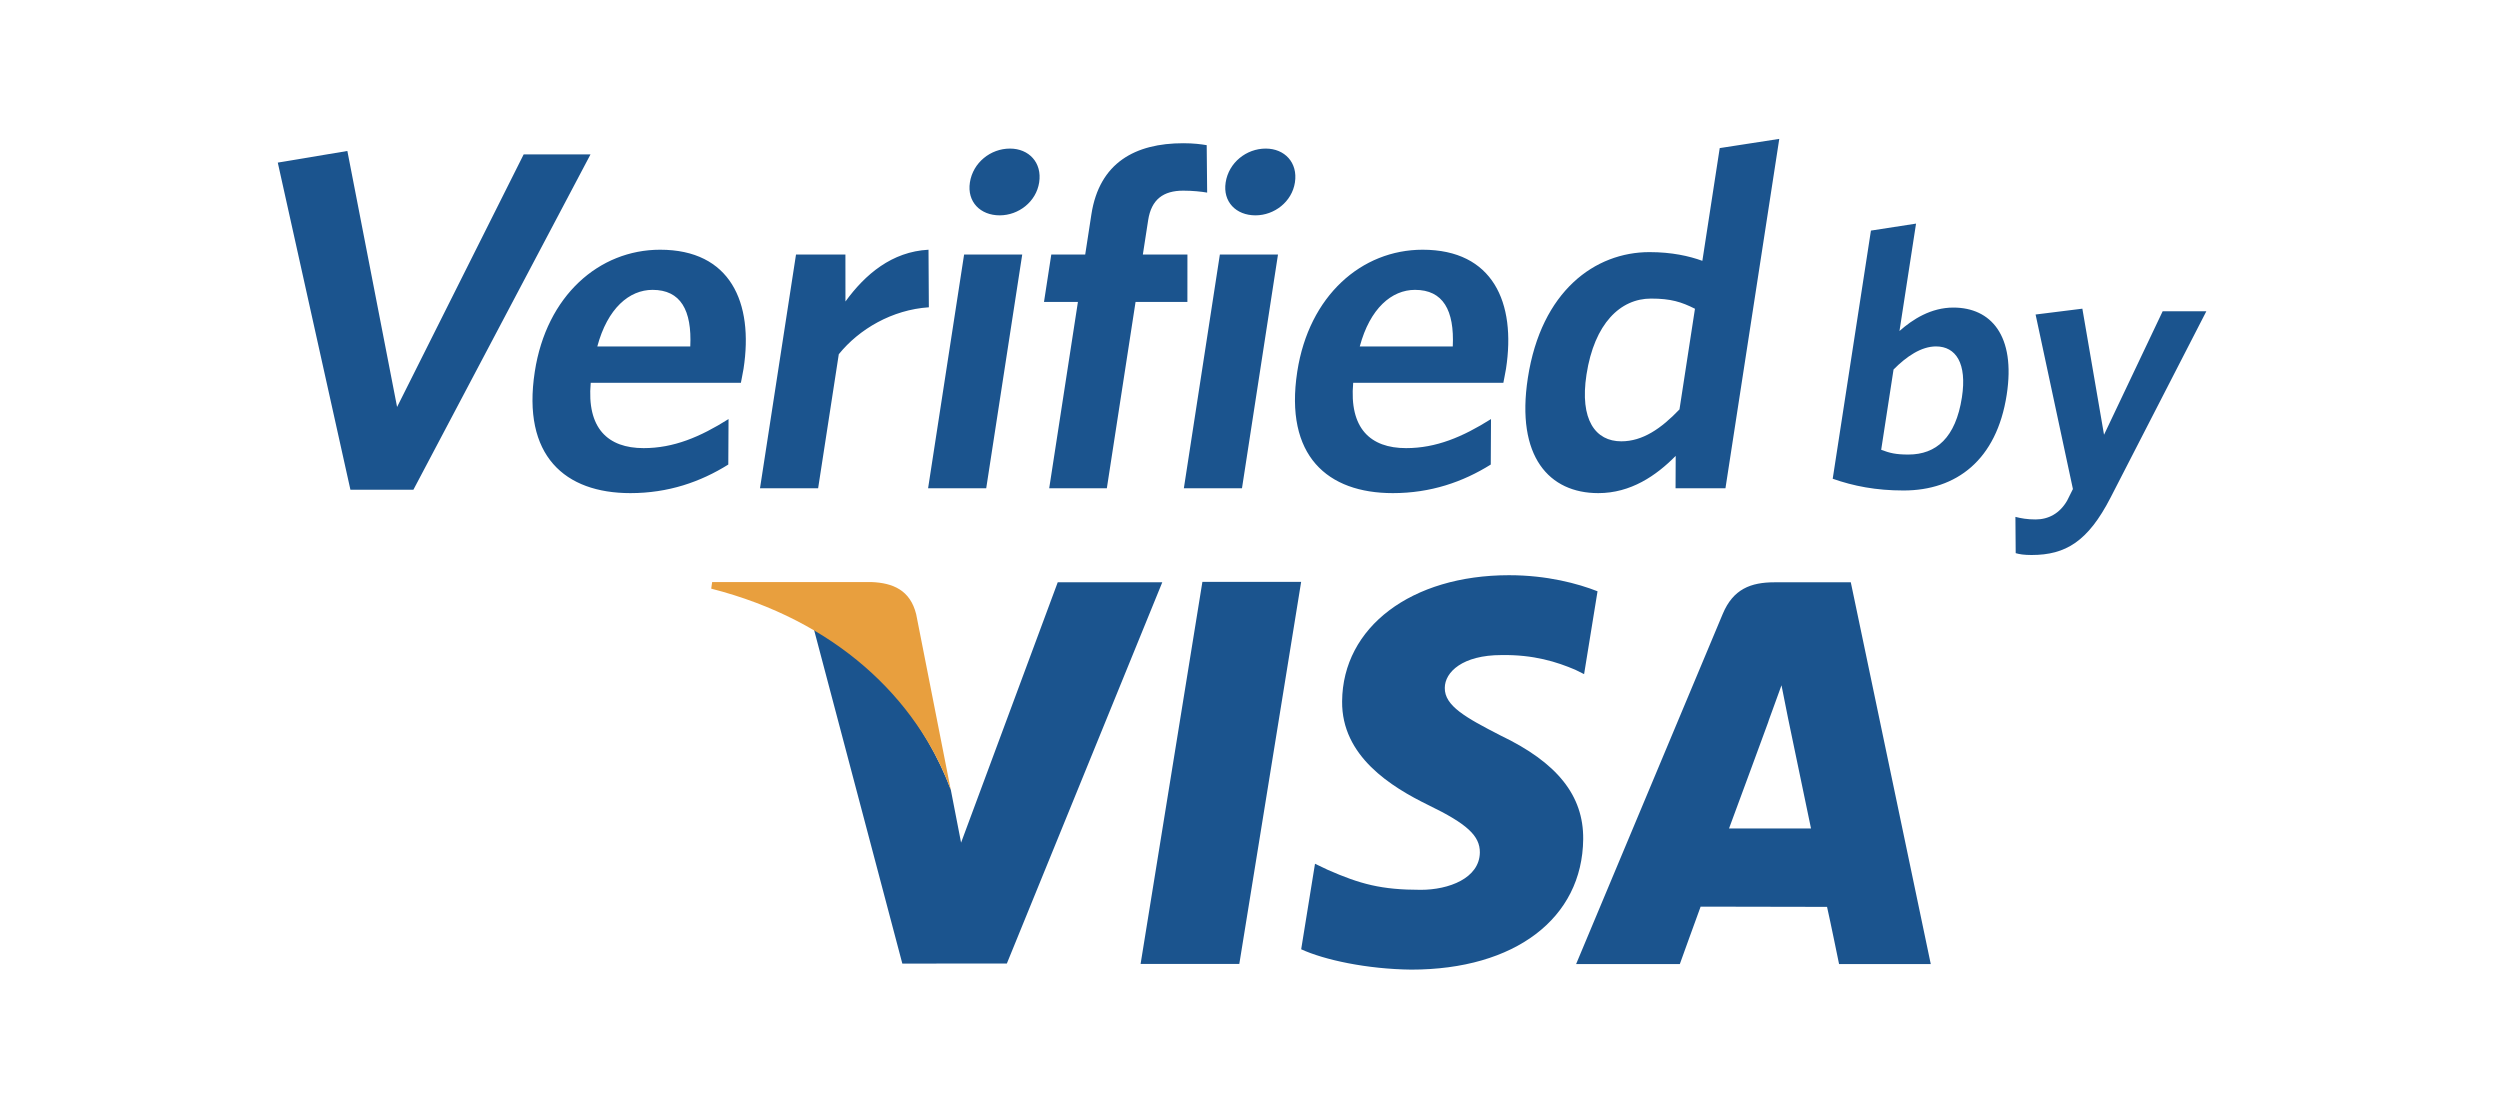
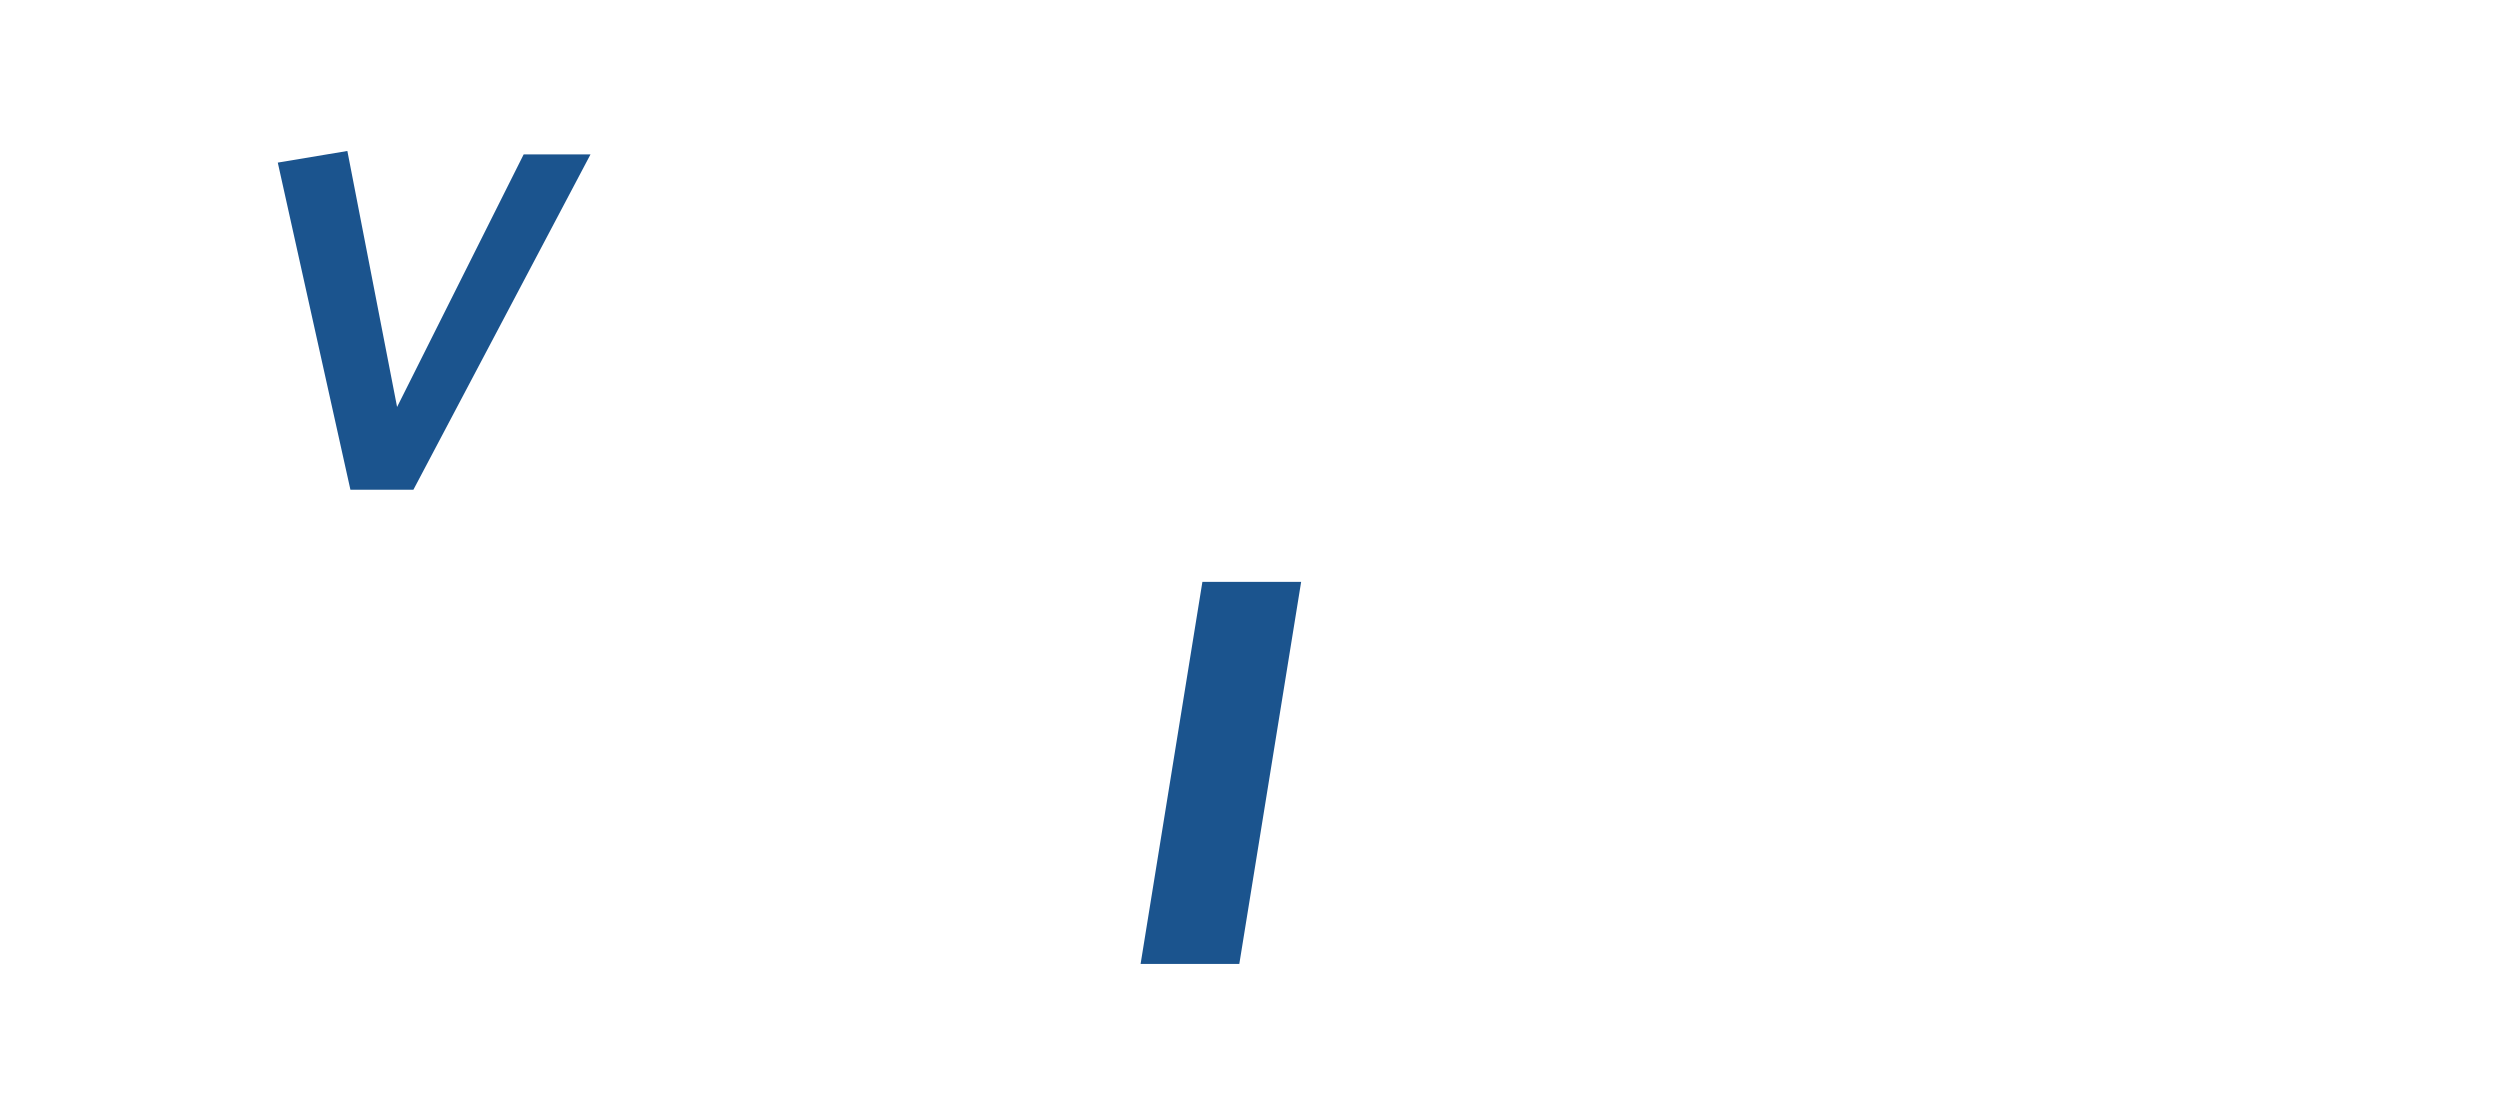
<svg xmlns="http://www.w3.org/2000/svg" width="72" height="32" viewBox="0 0 72 32">
-   <path fill-rule="evenodd" clip-rule="evenodd" d="M30.463 16.769L27.679 24.268L27.383 22.744C26.689 20.876 25.188 18.916 23.44 18.121L25.987 27.751L28.997 27.75L33.474 16.769H30.463Z" fill="#1B548E" />
  <path fill-rule="evenodd" clip-rule="evenodd" d="M32.849 27.762L34.629 16.758H37.473L35.692 27.762H32.849Z" fill="#1B548E" />
-   <path fill-rule="evenodd" clip-rule="evenodd" d="M46.009 17.029C45.447 16.808 44.56 16.566 43.46 16.566C40.647 16.566 38.67 18.06 38.653 20.197C38.635 21.78 40.066 22.663 41.142 23.189C42.253 23.727 42.624 24.072 42.62 24.553C42.609 25.291 41.732 25.627 40.916 25.627C39.779 25.627 39.173 25.461 38.241 25.052L37.872 24.876L37.474 27.339C38.139 27.645 39.368 27.911 40.645 27.925C43.63 27.925 45.573 26.448 45.596 24.167C45.608 22.912 44.848 21.961 43.206 21.177C42.214 20.667 41.601 20.328 41.61 19.811C41.611 19.355 42.124 18.866 43.24 18.866C44.171 18.85 44.841 19.064 45.368 19.289L45.622 19.415L46.009 17.029ZM53.303 16.77H51.106C50.425 16.77 49.914 16.963 49.614 17.683L45.392 27.765H48.379C48.379 27.765 48.867 26.409 48.978 26.111C49.303 26.111 52.205 26.118 52.619 26.118C52.707 26.501 52.965 27.765 52.965 27.765H55.606L53.303 16.77ZM49.796 23.86C50.032 23.229 50.929 20.785 50.929 20.785C50.911 20.814 51.162 20.148 51.307 19.736L51.496 20.685C51.496 20.685 52.043 23.311 52.157 23.86H49.796Z" fill="#1B548E" />
-   <path fill-rule="evenodd" clip-rule="evenodd" d="M25.097 16.763H20.51L20.483 16.953C24.049 17.864 26.403 20.101 27.382 22.747L26.386 17.69C26.214 16.994 25.715 16.788 25.097 16.763Z" fill="#E89F3E" />
  <path fill-rule="evenodd" clip-rule="evenodd" d="M11.906 14.104H10.092L8 4.683L10.004 4.348L11.436 11.721L15.082 4.446H17.007L11.906 14.104Z" fill="#1B548E" />
-   <path fill-rule="evenodd" clip-rule="evenodd" d="M21.338 11.024H17.013C16.895 12.334 17.504 12.906 18.537 12.906C19.402 12.906 20.163 12.585 20.982 12.069L20.975 13.379C20.172 13.881 19.244 14.202 18.155 14.202C16.272 14.202 15.028 13.129 15.402 10.703C15.739 8.515 17.254 7.192 19.012 7.192C21.035 7.192 21.708 8.711 21.414 10.62C21.393 10.759 21.353 10.927 21.338 11.024ZM18.793 8.348C18.123 8.348 17.497 8.878 17.202 9.979H19.88C19.93 8.933 19.602 8.348 18.793 8.348ZM24.157 10.202L23.562 14.062H21.888L22.925 7.331H24.348L24.349 8.683C24.916 7.902 25.686 7.247 26.741 7.192L26.751 8.85C25.694 8.92 24.743 9.477 24.157 10.202ZM26.729 14.062L27.766 7.331H29.44L28.403 14.062H26.729ZM28.791 6.202C28.233 6.202 27.847 5.812 27.933 5.254C28.021 4.683 28.529 4.279 29.087 4.279C29.632 4.279 30.016 4.683 29.928 5.254C29.842 5.812 29.335 6.202 28.791 6.202ZM34.077 5.491C33.505 5.491 33.159 5.742 33.067 6.341L32.914 7.331H34.198L34.197 8.696H32.704L31.877 14.062H30.217L31.044 8.696H30.067L30.277 7.331H31.254L31.432 6.174C31.662 4.683 32.697 4.125 34.078 4.125C34.371 4.125 34.59 4.153 34.753 4.181L34.766 5.547C34.602 5.519 34.356 5.491 34.077 5.491ZM34.095 14.062L35.132 7.331H36.806L35.769 14.062H34.095ZM36.157 6.202C35.599 6.202 35.213 5.812 35.299 5.254C35.387 4.683 35.895 4.279 36.453 4.279C36.998 4.279 37.382 4.683 37.294 5.254C37.208 5.812 36.701 6.202 36.157 6.202ZM43.297 11.024H38.972C38.854 12.334 39.463 12.906 40.496 12.906C41.361 12.906 42.122 12.585 42.941 12.069L42.934 13.379C42.131 13.881 41.203 14.202 40.114 14.202C38.231 14.202 36.988 13.129 37.361 10.703C37.698 8.515 39.214 7.192 40.972 7.192C42.995 7.192 43.667 8.711 43.373 10.62C43.352 10.759 43.312 10.927 43.297 11.024ZM40.752 8.348C40.082 8.348 39.456 8.878 39.161 9.979H41.84C41.889 8.933 41.56 8.348 40.752 8.348ZM48.256 14.062L48.26 13.129C47.698 13.7 46.965 14.202 46.03 14.202C44.621 14.202 43.652 13.157 44.002 10.885C44.388 8.376 45.941 7.261 47.504 7.261C48.146 7.261 48.645 7.373 49.028 7.512L49.528 4.265L51.243 4L49.693 14.062H48.256ZM48.815 8.892C48.427 8.696 48.121 8.599 47.549 8.599C46.67 8.599 45.919 9.31 45.691 10.787C45.49 12.097 45.953 12.71 46.693 12.71C47.306 12.71 47.836 12.348 48.369 11.791L48.815 8.892ZM54.822 14.126C54.029 14.126 53.383 13.999 52.782 13.788L53.883 6.641L55.182 6.44L54.705 9.533C55.085 9.196 55.612 8.858 56.257 8.858C57.335 8.858 58.057 9.66 57.793 11.37C57.504 13.249 56.344 14.126 54.822 14.126ZM55.757 9.977C55.334 9.977 54.91 10.262 54.534 10.642L54.178 12.954C54.428 13.049 54.601 13.091 54.96 13.091C55.763 13.091 56.324 12.606 56.503 11.444C56.655 10.462 56.328 9.977 55.757 9.977ZM60.781 14.337C60.133 15.593 59.492 15.984 58.509 15.984C58.287 15.984 58.163 15.963 58.052 15.931L58.044 14.886C58.207 14.928 58.381 14.96 58.624 14.96C58.994 14.96 59.316 14.791 59.532 14.421L59.7 14.084L58.625 9.058L59.972 8.89L60.596 12.521L62.285 8.964H63.543L60.781 14.337Z" fill="#1B548E" />
</svg>